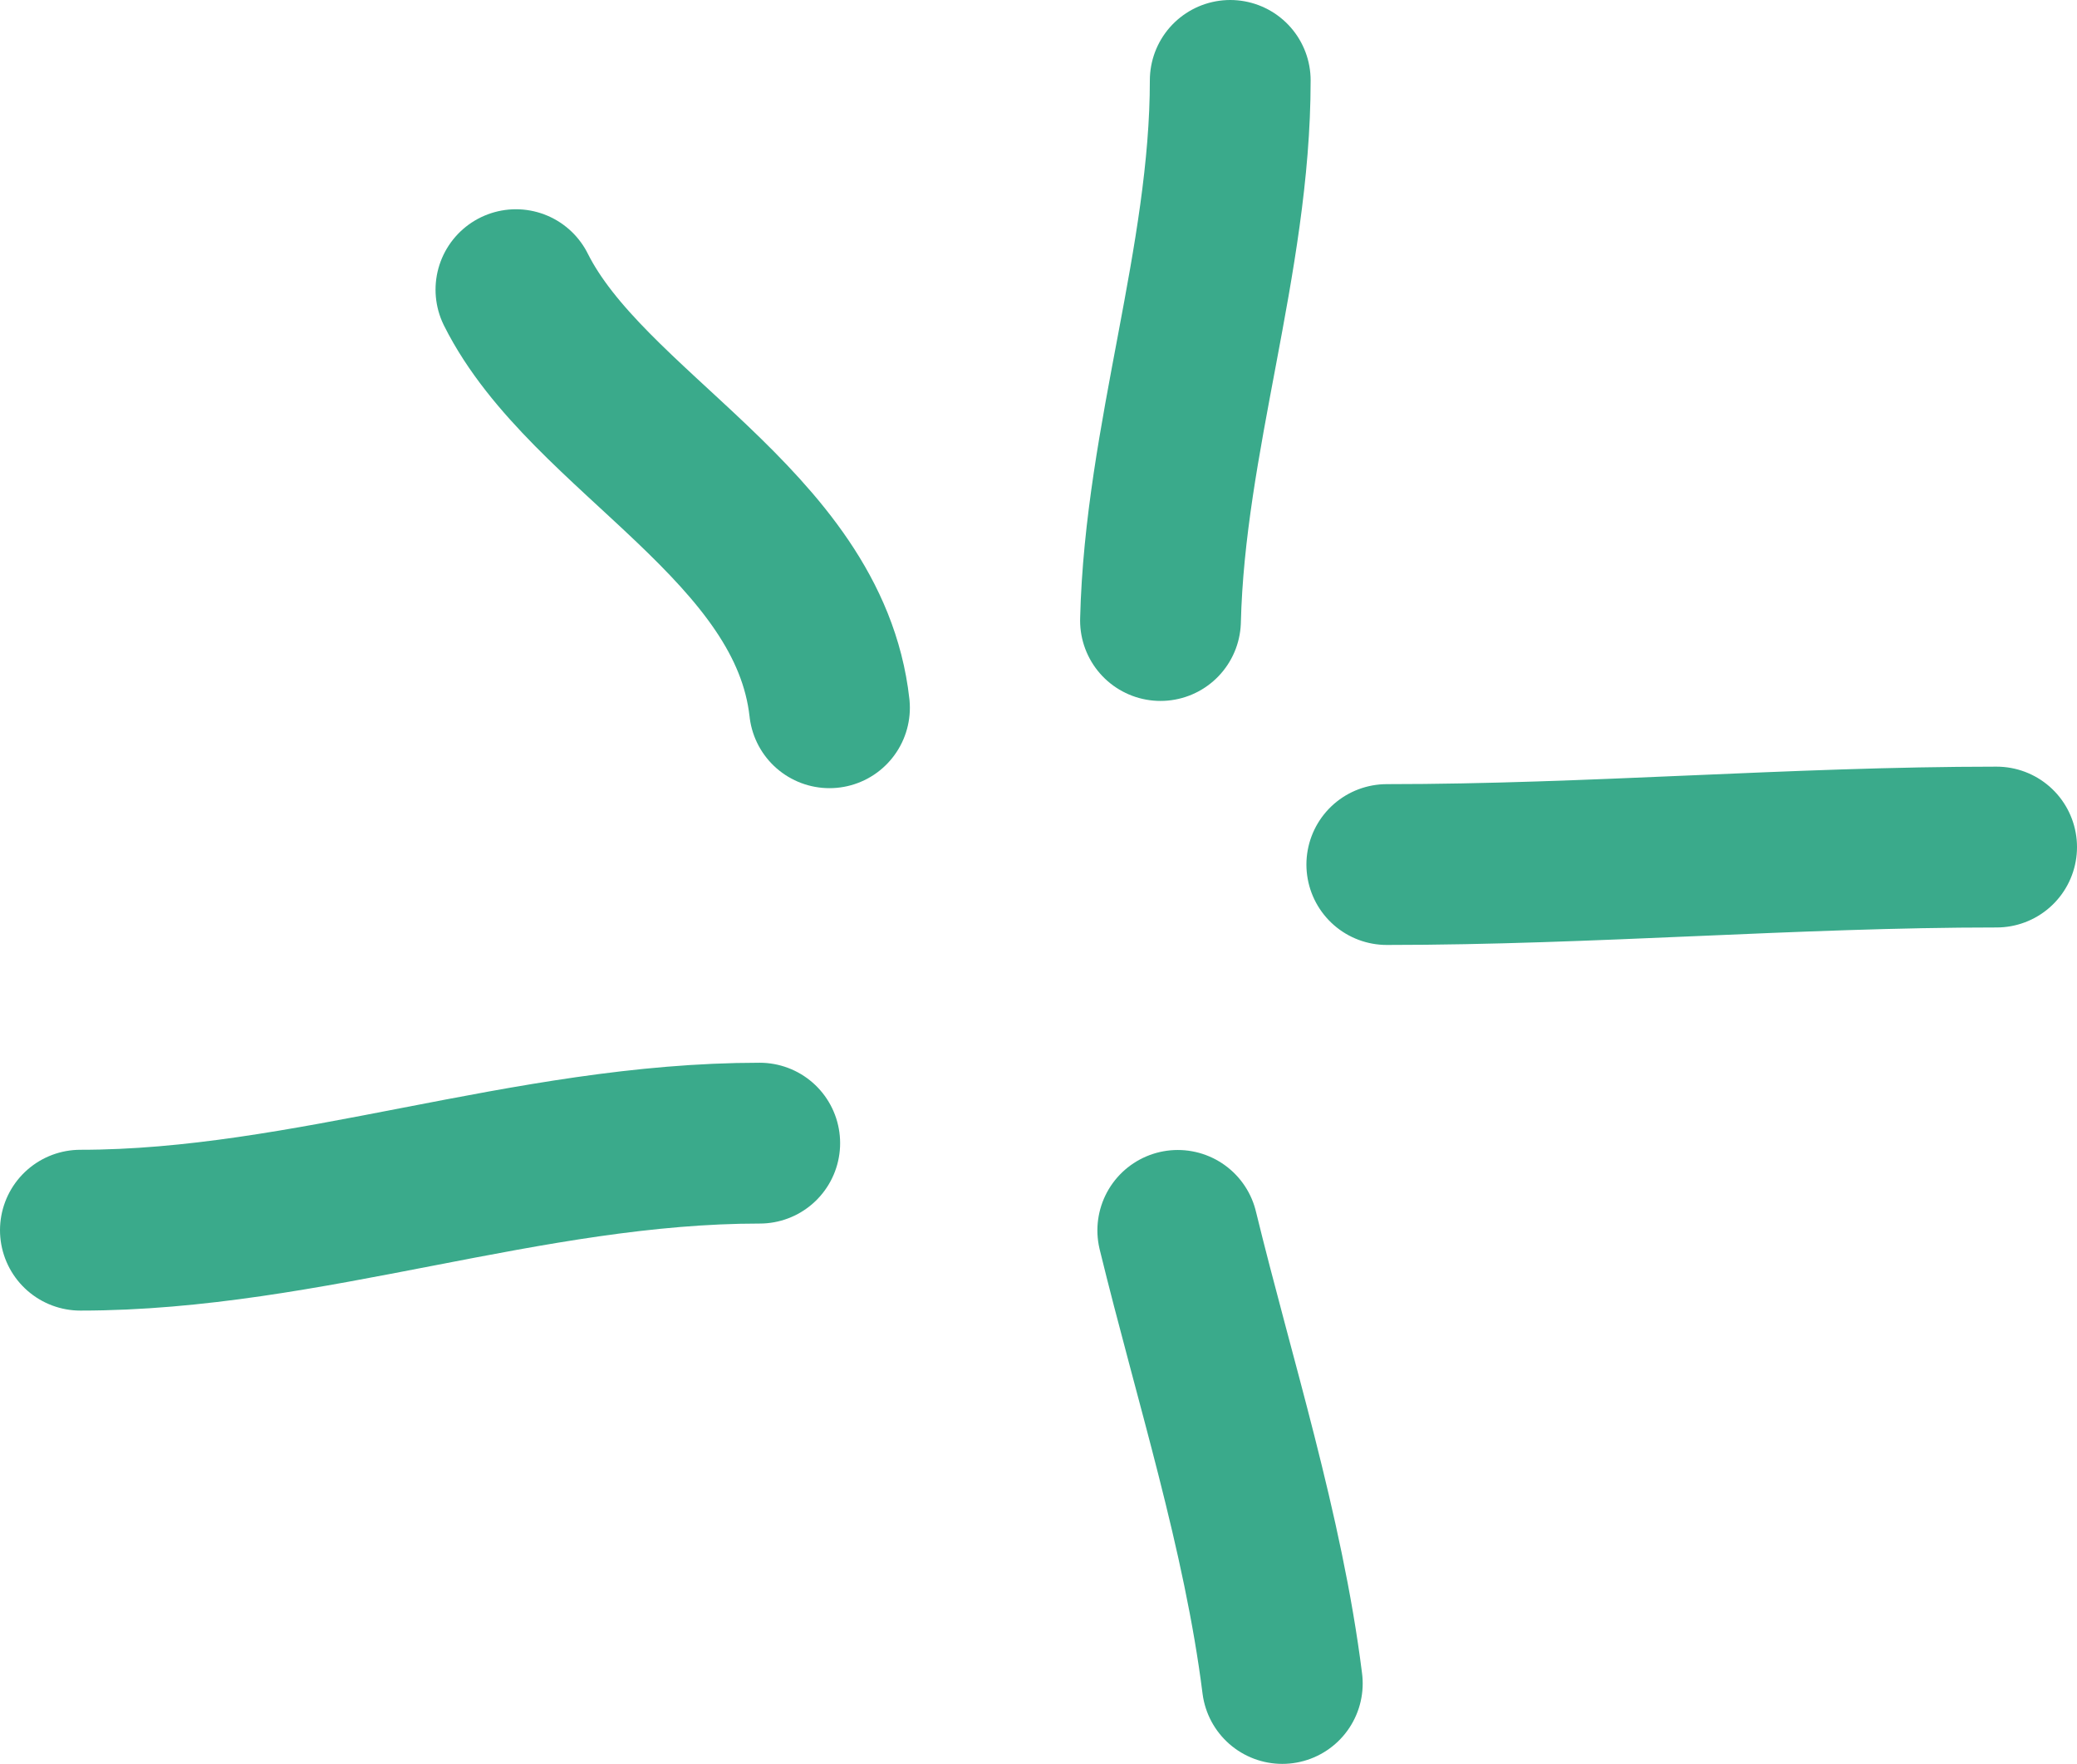
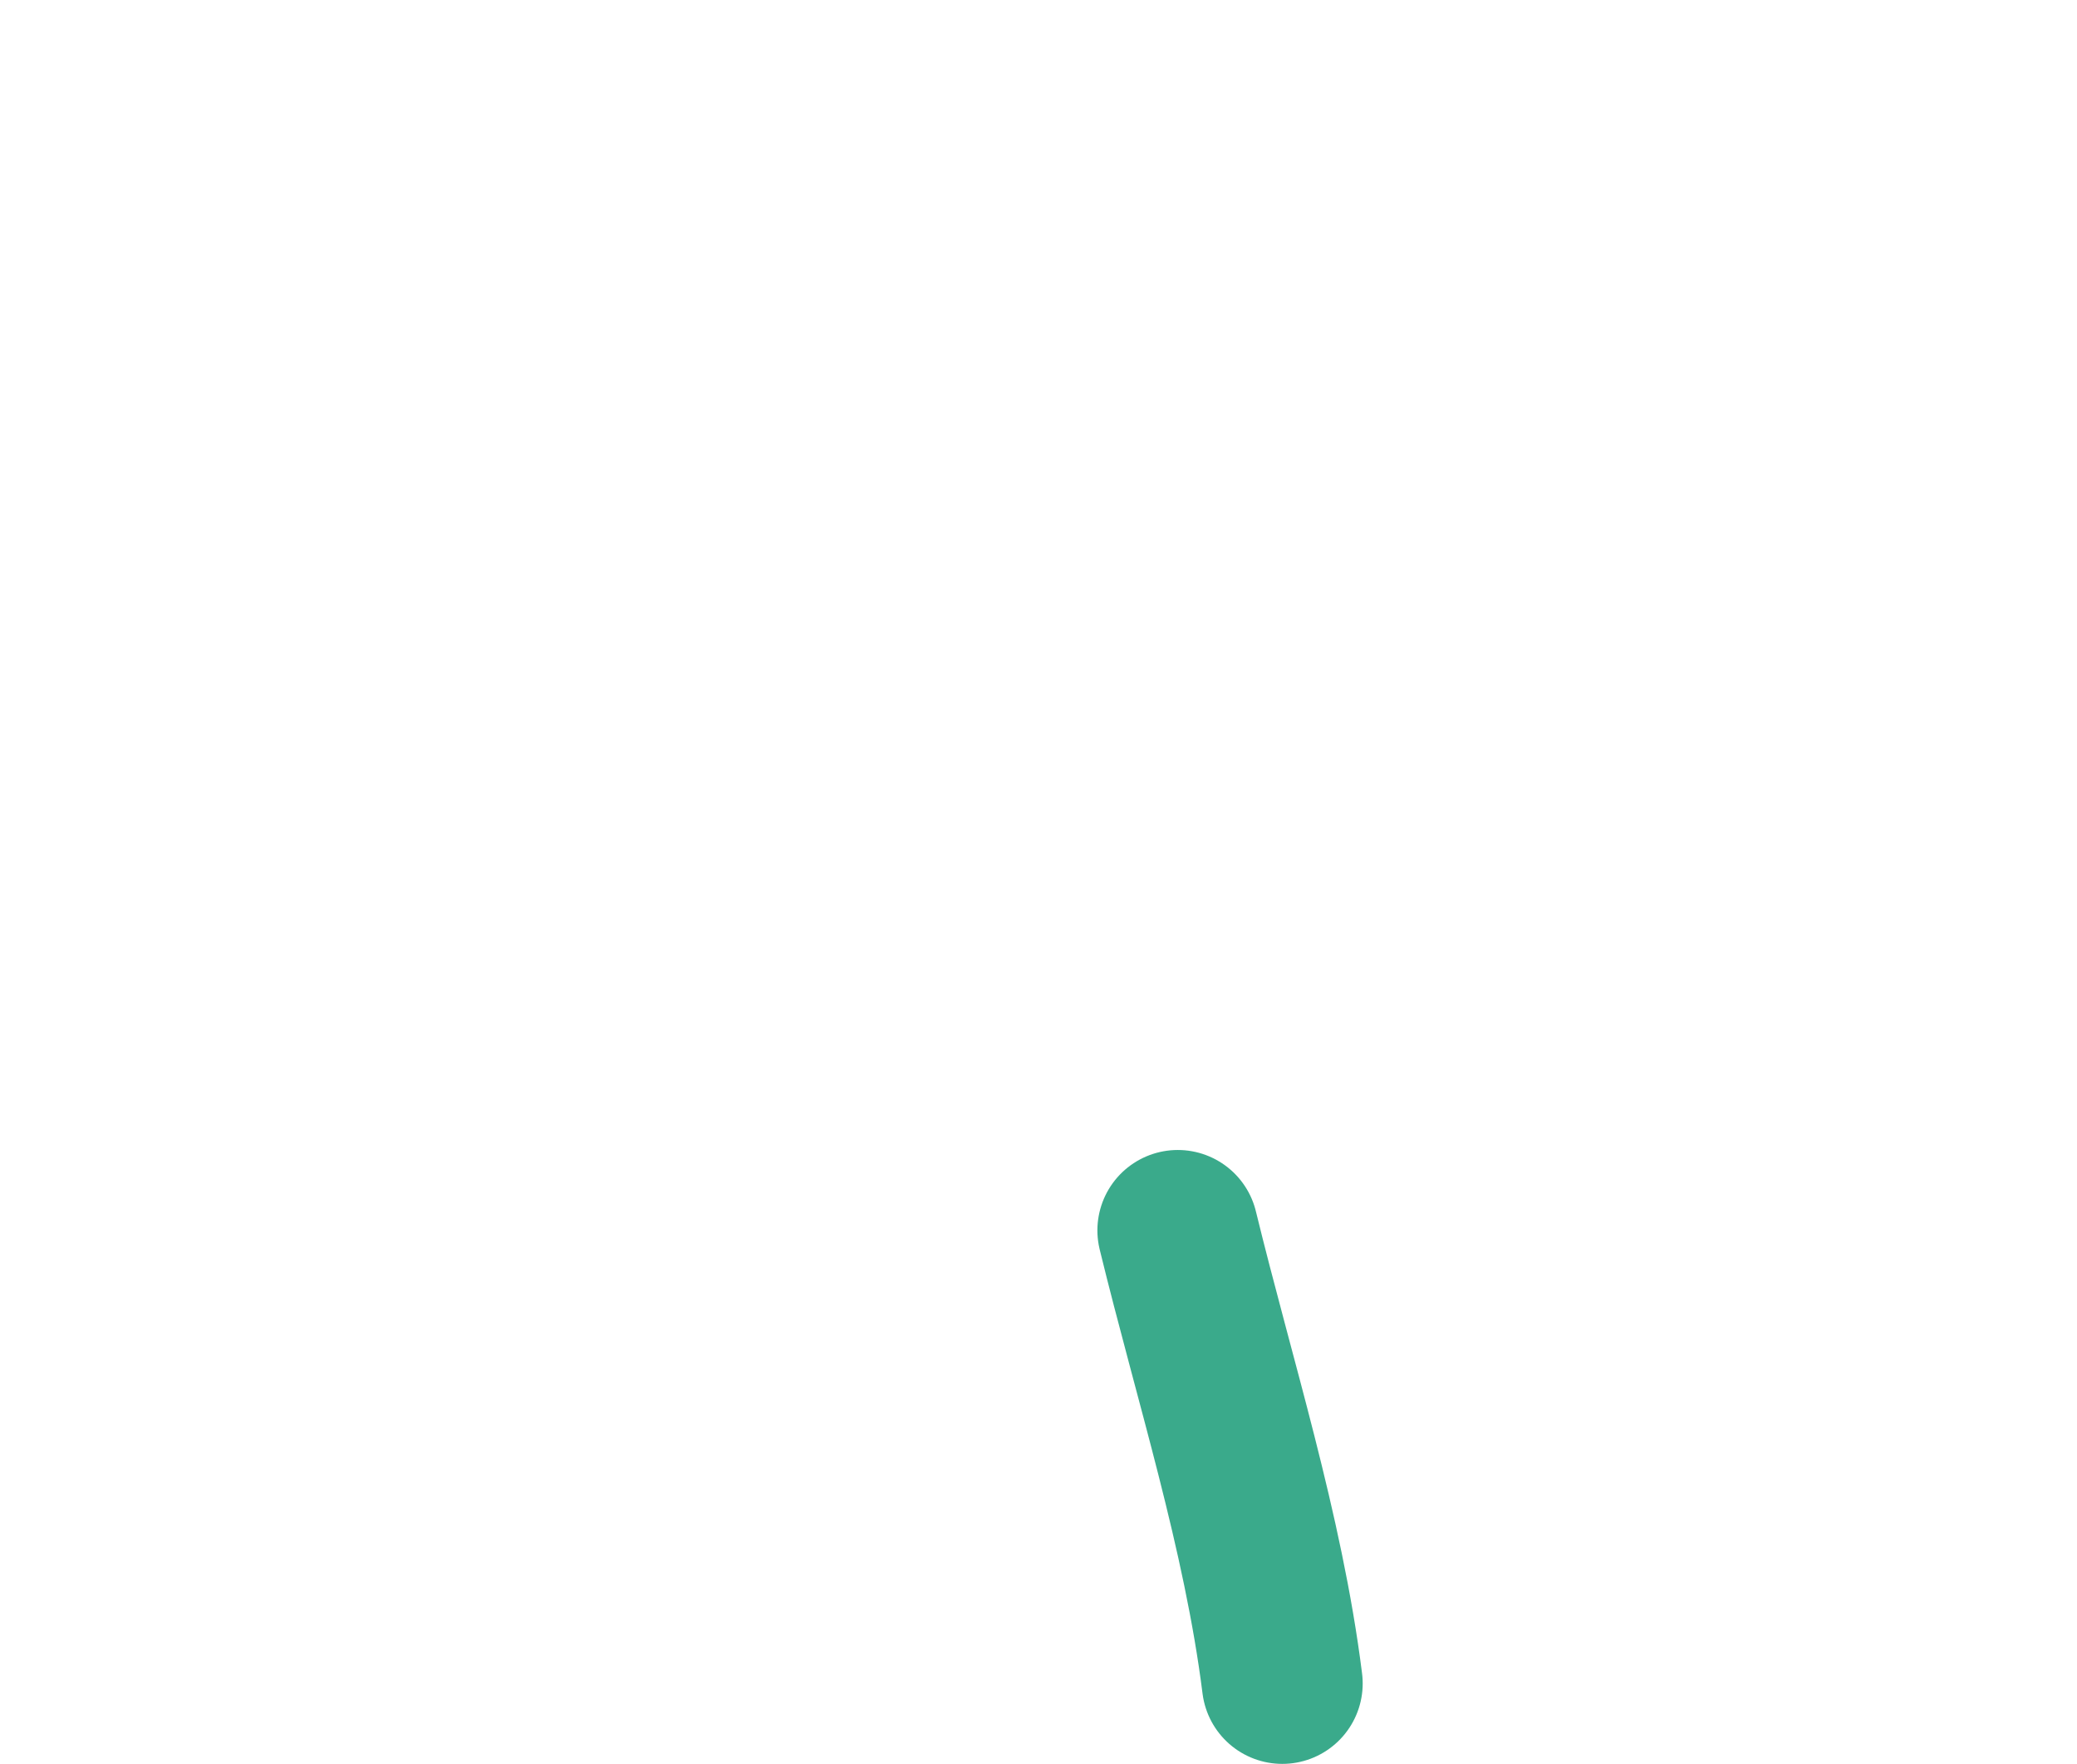
<svg xmlns="http://www.w3.org/2000/svg" id="Calque_2" data-name="Calque 2" viewBox="0 0 103.34 87.75">
  <defs>
    <style>      .cls-1 {        fill: none;        stroke: #3aaa8b;        stroke-linecap: round;        stroke-width: 8px;      }    </style>
  </defs>
  <g id="Calque_1-2" data-name="Calque 1">
    <g>
-       <path class="cls-1" d="M41.27,35.21c-1.01-9.1-12.04-13.69-15.6-20.8" />
-       <path class="cls-1" d="M57.74,30.87c.22-9.04,3.47-17.93,3.47-26.87" />
-       <path class="cls-1" d="M69,43.01c10.14,0,20.25-.87,30.34-.87" />
      <path class="cls-1" d="M58.6,61.21c1.81,7.42,4.25,14.98,5.2,22.54" />
-       <path class="cls-1" d="M37.8,56.87c-11.54,0-22.5,4.33-33.8,4.33" />
    </g>
  </g>
</svg>